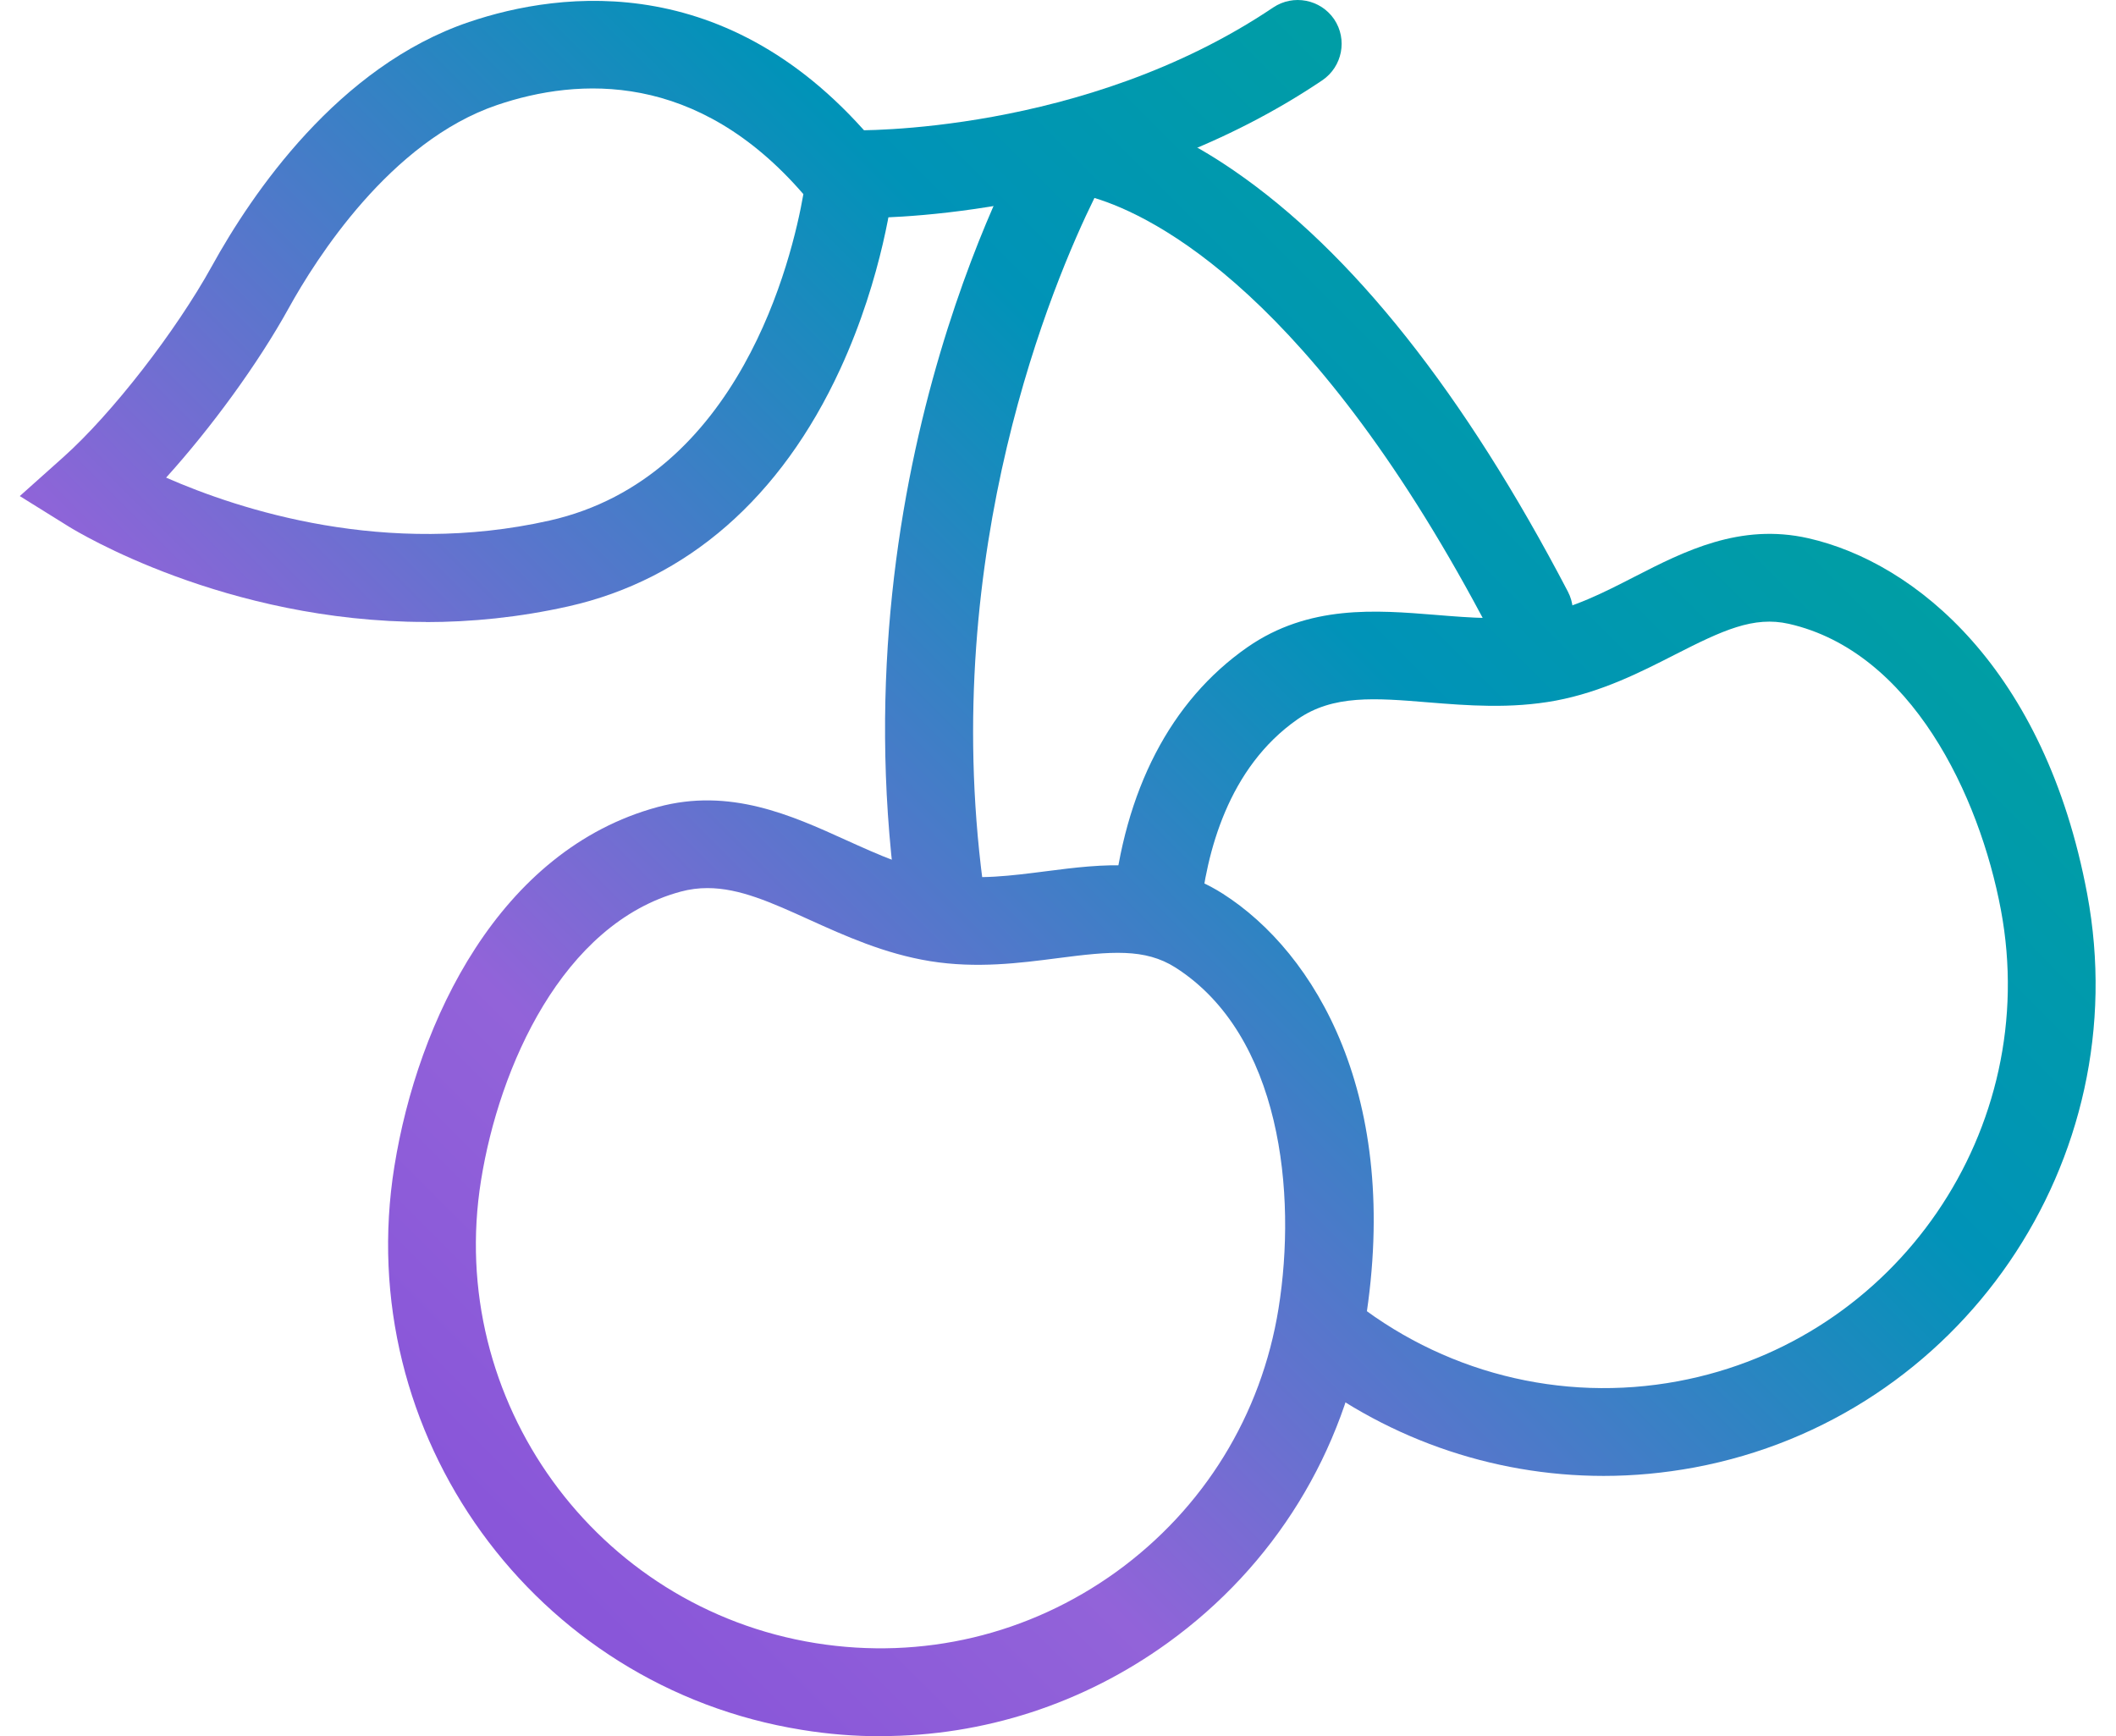
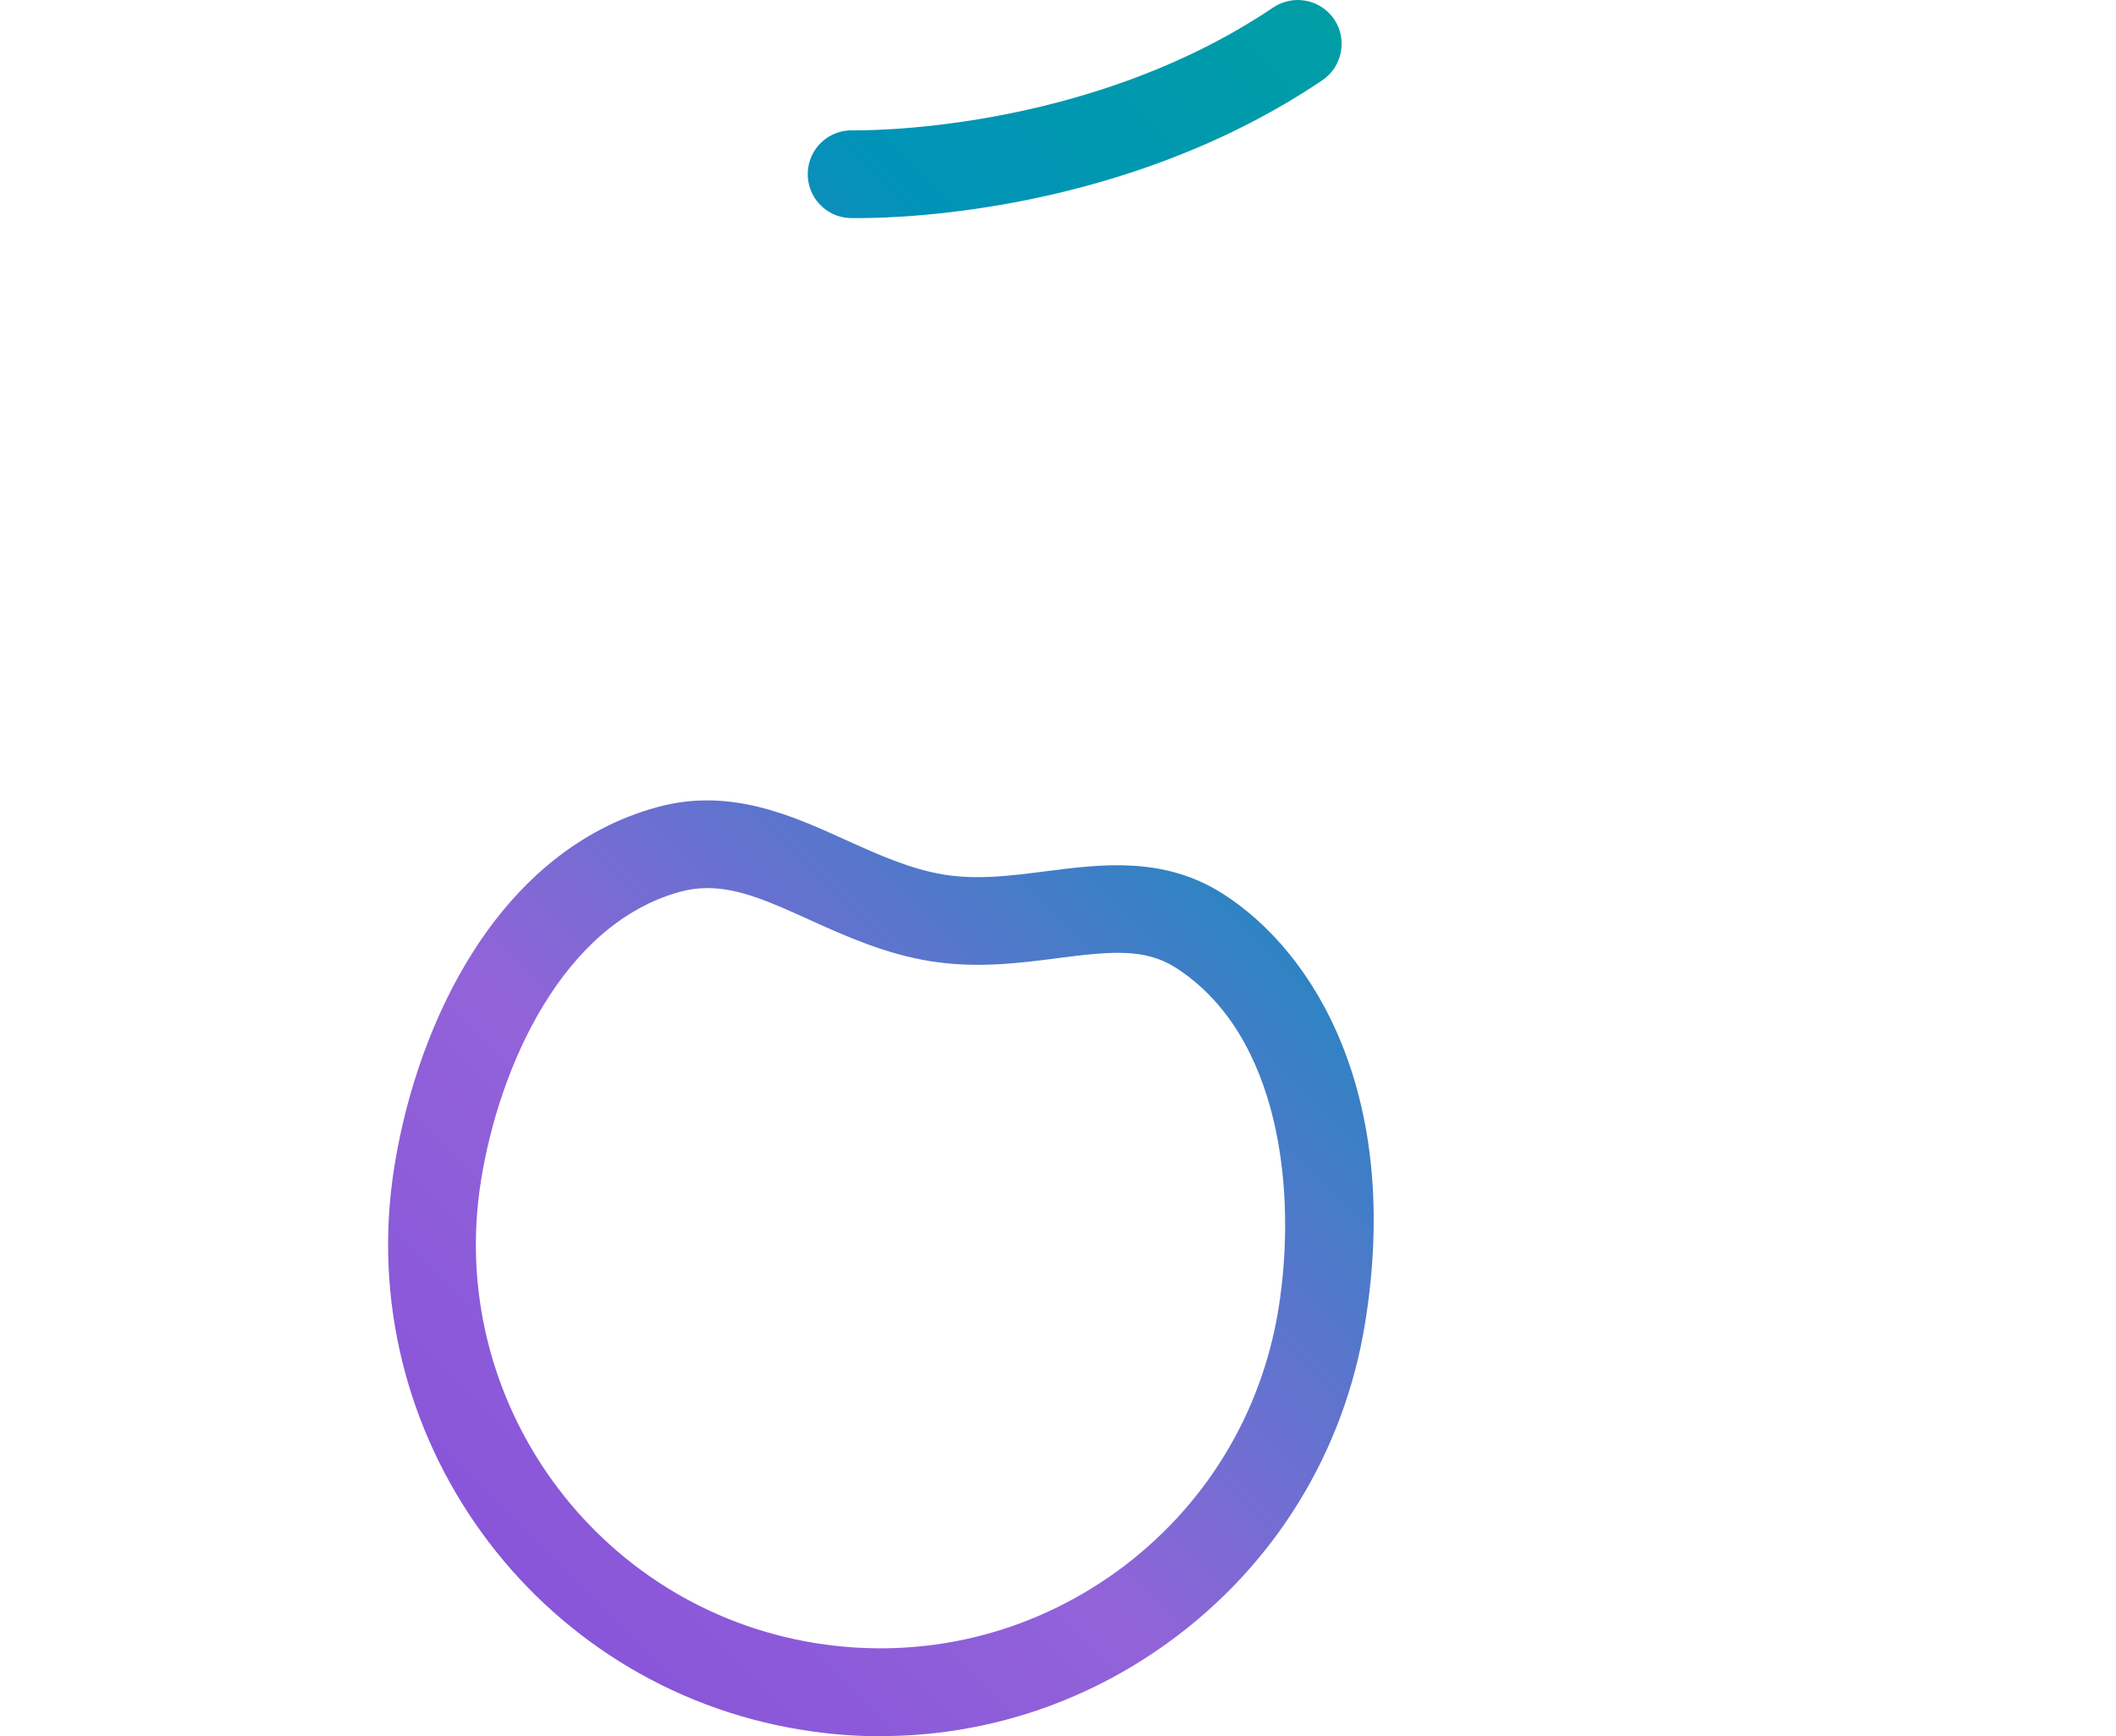
<svg xmlns="http://www.w3.org/2000/svg" width="78" height="64" viewBox="0 0 78 64" fill="none">
-   <path d="M34.62 34.357C33.822 34.357 33.125 33.765 33.02 32.947C30.933 17.042 37.775 5.16 38.071 4.663C38.361 4.167 38.893 3.866 39.465 3.866C39.721 3.866 42.063 3.936 45.484 6.288C49.833 9.273 53.976 14.494 57.798 21.812C58.209 22.605 57.903 23.583 57.115 23.994C56.328 24.405 55.345 24.099 54.934 23.307C48.423 10.843 42.535 7.959 40.343 7.297C38.828 10.376 34.625 20.277 36.23 32.531C36.345 33.419 35.723 34.226 34.835 34.347C34.765 34.357 34.695 34.362 34.625 34.362L34.62 34.357Z" fill="url(#paint0_linear_818_31047)" />
-   <path d="M59.112 54.404C54.969 54.404 50.921 52.98 47.651 50.307L49.697 47.804C53.108 50.587 57.542 51.721 61.861 50.913C69.931 49.404 75.268 41.614 73.758 33.544C72.966 29.316 70.448 24.019 65.944 22.996C64.639 22.7 63.496 23.236 61.735 24.134C60.476 24.776 59.052 25.504 57.352 25.825C55.681 26.136 54.071 26.005 52.652 25.89C50.691 25.729 49.141 25.604 47.832 26.512C45.273 28.297 44.466 31.422 44.235 33.734L41.015 33.419C41.437 29.135 43.152 25.83 45.981 23.858C48.243 22.284 50.726 22.489 52.913 22.665C54.247 22.775 55.511 22.875 56.755 22.645C57.999 22.414 59.097 21.852 60.261 21.255C62.081 20.322 64.143 19.269 66.661 19.841C70.613 20.739 75.383 24.656 76.938 32.952C78.774 42.773 72.278 52.258 62.458 54.093C61.344 54.299 60.226 54.404 59.117 54.404H59.112Z" fill="url(#paint1_linear_818_31047)" />
  <path d="M32.468 64C31.5 64 30.527 63.924 29.554 63.764C19.688 62.179 12.952 52.865 14.537 42.999C15.399 37.632 18.404 31.327 24.247 29.747C26.906 29.025 29.173 30.053 31.174 30.961C32.393 31.512 33.547 32.034 34.8 32.24C36.049 32.44 37.273 32.28 38.572 32.114C40.599 31.854 42.896 31.558 45.073 32.942C48.489 35.119 51.664 40.42 50.324 48.747C49.557 53.527 46.974 57.72 43.051 60.554C39.927 62.811 36.25 63.995 32.473 63.995L32.468 64ZM26.078 32.736C25.752 32.736 25.426 32.776 25.09 32.867C20.731 34.045 18.399 39.337 17.732 43.51C16.428 51.616 21.965 59.27 30.071 60.569C33.998 61.196 37.93 60.263 41.156 57.935C44.376 55.603 46.497 52.162 47.129 48.235C47.811 43.992 47.225 38.153 43.332 35.666C42.204 34.948 40.945 35.064 38.989 35.319C37.589 35.5 36.004 35.706 34.289 35.43C32.609 35.159 31.139 34.492 29.84 33.905C28.436 33.268 27.262 32.736 26.078 32.736Z" fill="url(#paint2_linear_818_31047)" />
  <path d="M31.666 8.039C31.491 8.039 31.38 8.039 31.345 8.039C30.452 8.014 29.75 7.267 29.775 6.374C29.8 5.481 30.543 4.779 31.44 4.804C31.521 4.804 39.947 4.979 46.934 0.275C47.676 -0.222 48.679 -0.026 49.181 0.711C49.678 1.453 49.482 2.456 48.745 2.958C41.597 7.773 33.401 8.039 31.666 8.039V8.039Z" fill="url(#paint3_linear_818_31047)" />
-   <path d="M15.701 22.926C8.292 22.926 2.84 19.595 2.559 19.425L0.729 18.286L2.339 16.847C4.124 15.252 6.482 12.217 7.816 9.8C9.28 7.146 12.46 2.446 17.291 0.811C20.656 -0.327 27.122 -1.21 32.589 5.682L33 6.203L32.93 6.86C32.915 6.991 32.564 10.156 30.969 13.611C28.787 18.346 25.326 21.366 20.962 22.349C19.131 22.76 17.361 22.931 15.696 22.931L15.701 22.926ZM6.131 17.609C8.844 18.798 14.221 20.548 20.255 19.189C27.277 17.609 29.203 9.519 29.614 7.156C25.697 2.627 21.338 2.848 18.324 3.871C14.386 5.205 11.643 9.549 10.645 11.354C9.516 13.401 7.786 15.768 6.125 17.604L6.131 17.609Z" fill="url(#paint4_linear_818_31047)" />
  <defs>
    <linearGradient id="paint0_linear_818_31047" x1="0.076" y1="61.858" x2="66.003" y2="-4.069" gradientUnits="userSpaceOnUse">
      <stop stop-color="#7E46D8" />
      <stop offset="0.33" stop-color="#9263D9" />
      <stop offset="0.67" stop-color="#0093B8" />
      <stop offset="1" stop-color="#00A892" />
    </linearGradient>
    <linearGradient id="paint1_linear_818_31047" x1="16.769" y1="78.55" x2="82.696" y2="12.623" gradientUnits="userSpaceOnUse">
      <stop stop-color="#7E46D8" />
      <stop offset="0.33" stop-color="#9263D9" />
      <stop offset="0.67" stop-color="#0093B8" />
      <stop offset="1" stop-color="#00A892" />
    </linearGradient>
    <linearGradient id="paint2_linear_818_31047" x1="8.097" y1="69.878" x2="74.024" y2="3.951" gradientUnits="userSpaceOnUse">
      <stop stop-color="#7E46D8" />
      <stop offset="0.33" stop-color="#9263D9" />
      <stop offset="0.67" stop-color="#0093B8" />
      <stop offset="1" stop-color="#00A892" />
    </linearGradient>
    <linearGradient id="paint3_linear_818_31047" x1="-9.077" y1="52.709" x2="56.855" y2="-13.218" gradientUnits="userSpaceOnUse">
      <stop stop-color="#7E46D8" />
      <stop offset="0.33" stop-color="#9263D9" />
      <stop offset="0.67" stop-color="#0093B8" />
      <stop offset="1" stop-color="#00A892" />
    </linearGradient>
    <linearGradient id="paint4_linear_818_31047" x1="-15.292" y1="46.495" x2="50.636" y2="-19.432" gradientUnits="userSpaceOnUse">
      <stop stop-color="#7E46D8" />
      <stop offset="0.33" stop-color="#9263D9" />
      <stop offset="0.67" stop-color="#0093B8" />
      <stop offset="1" stop-color="#00A892" />
    </linearGradient>
  </defs>
</svg>